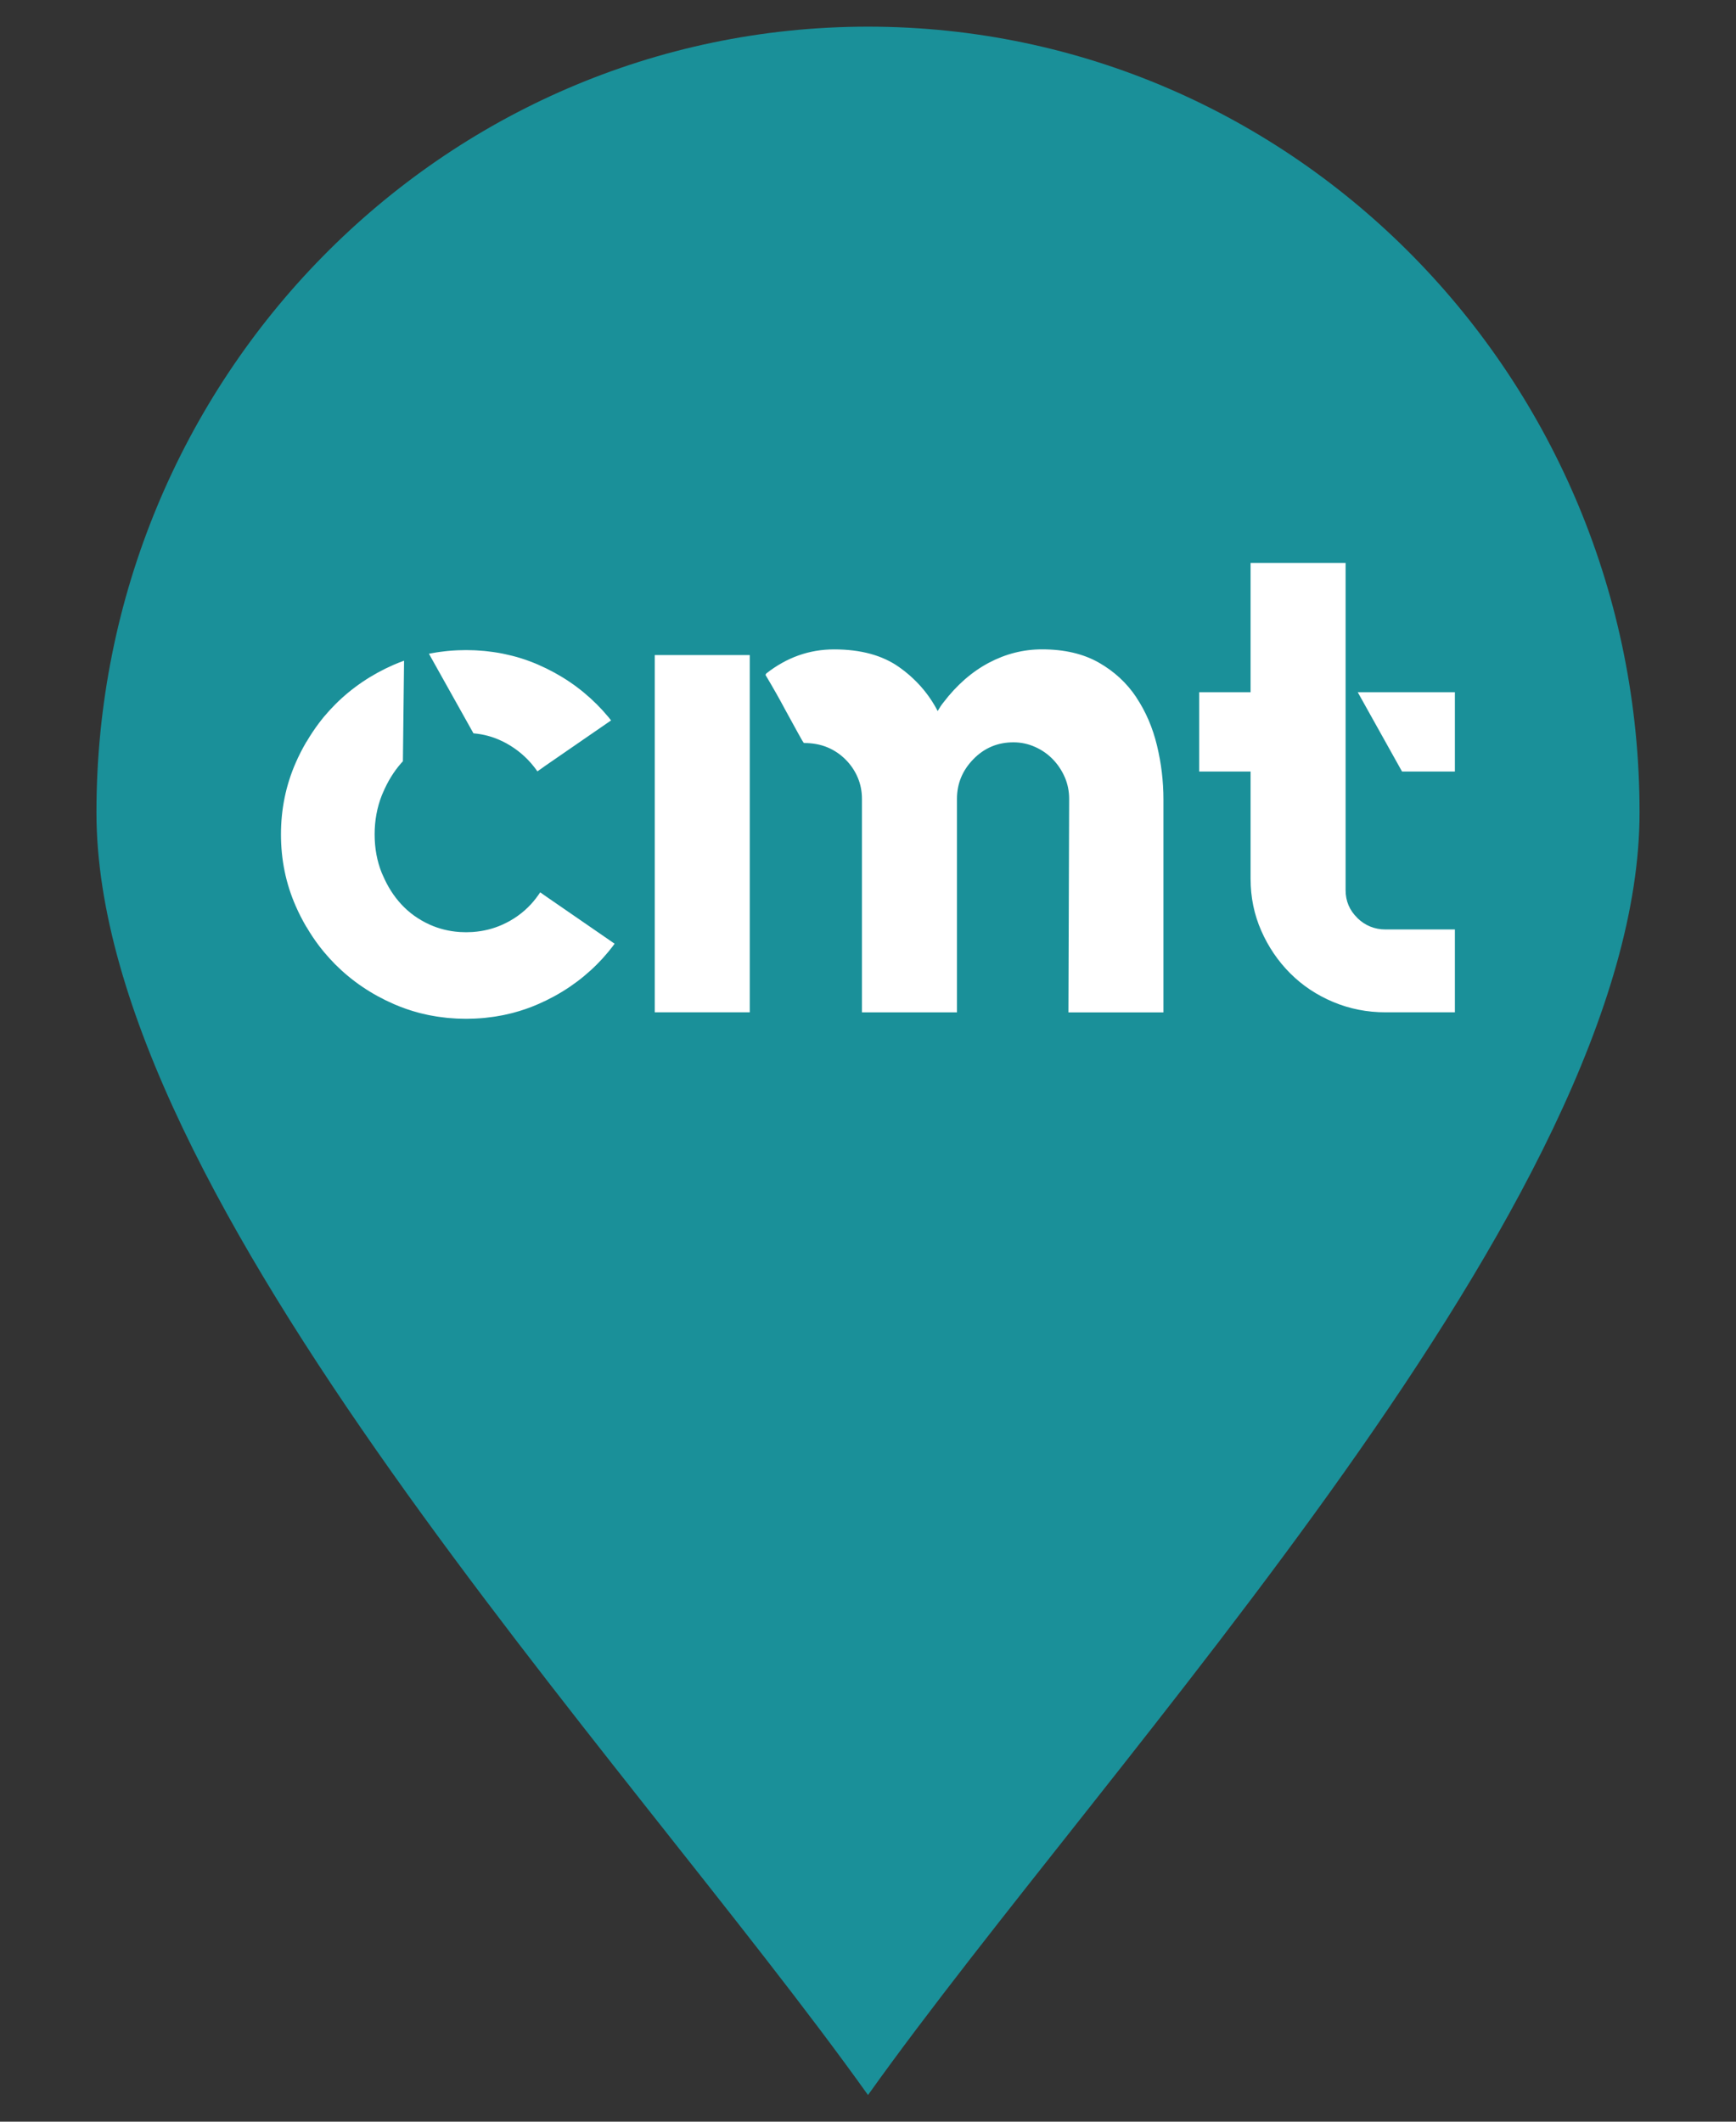
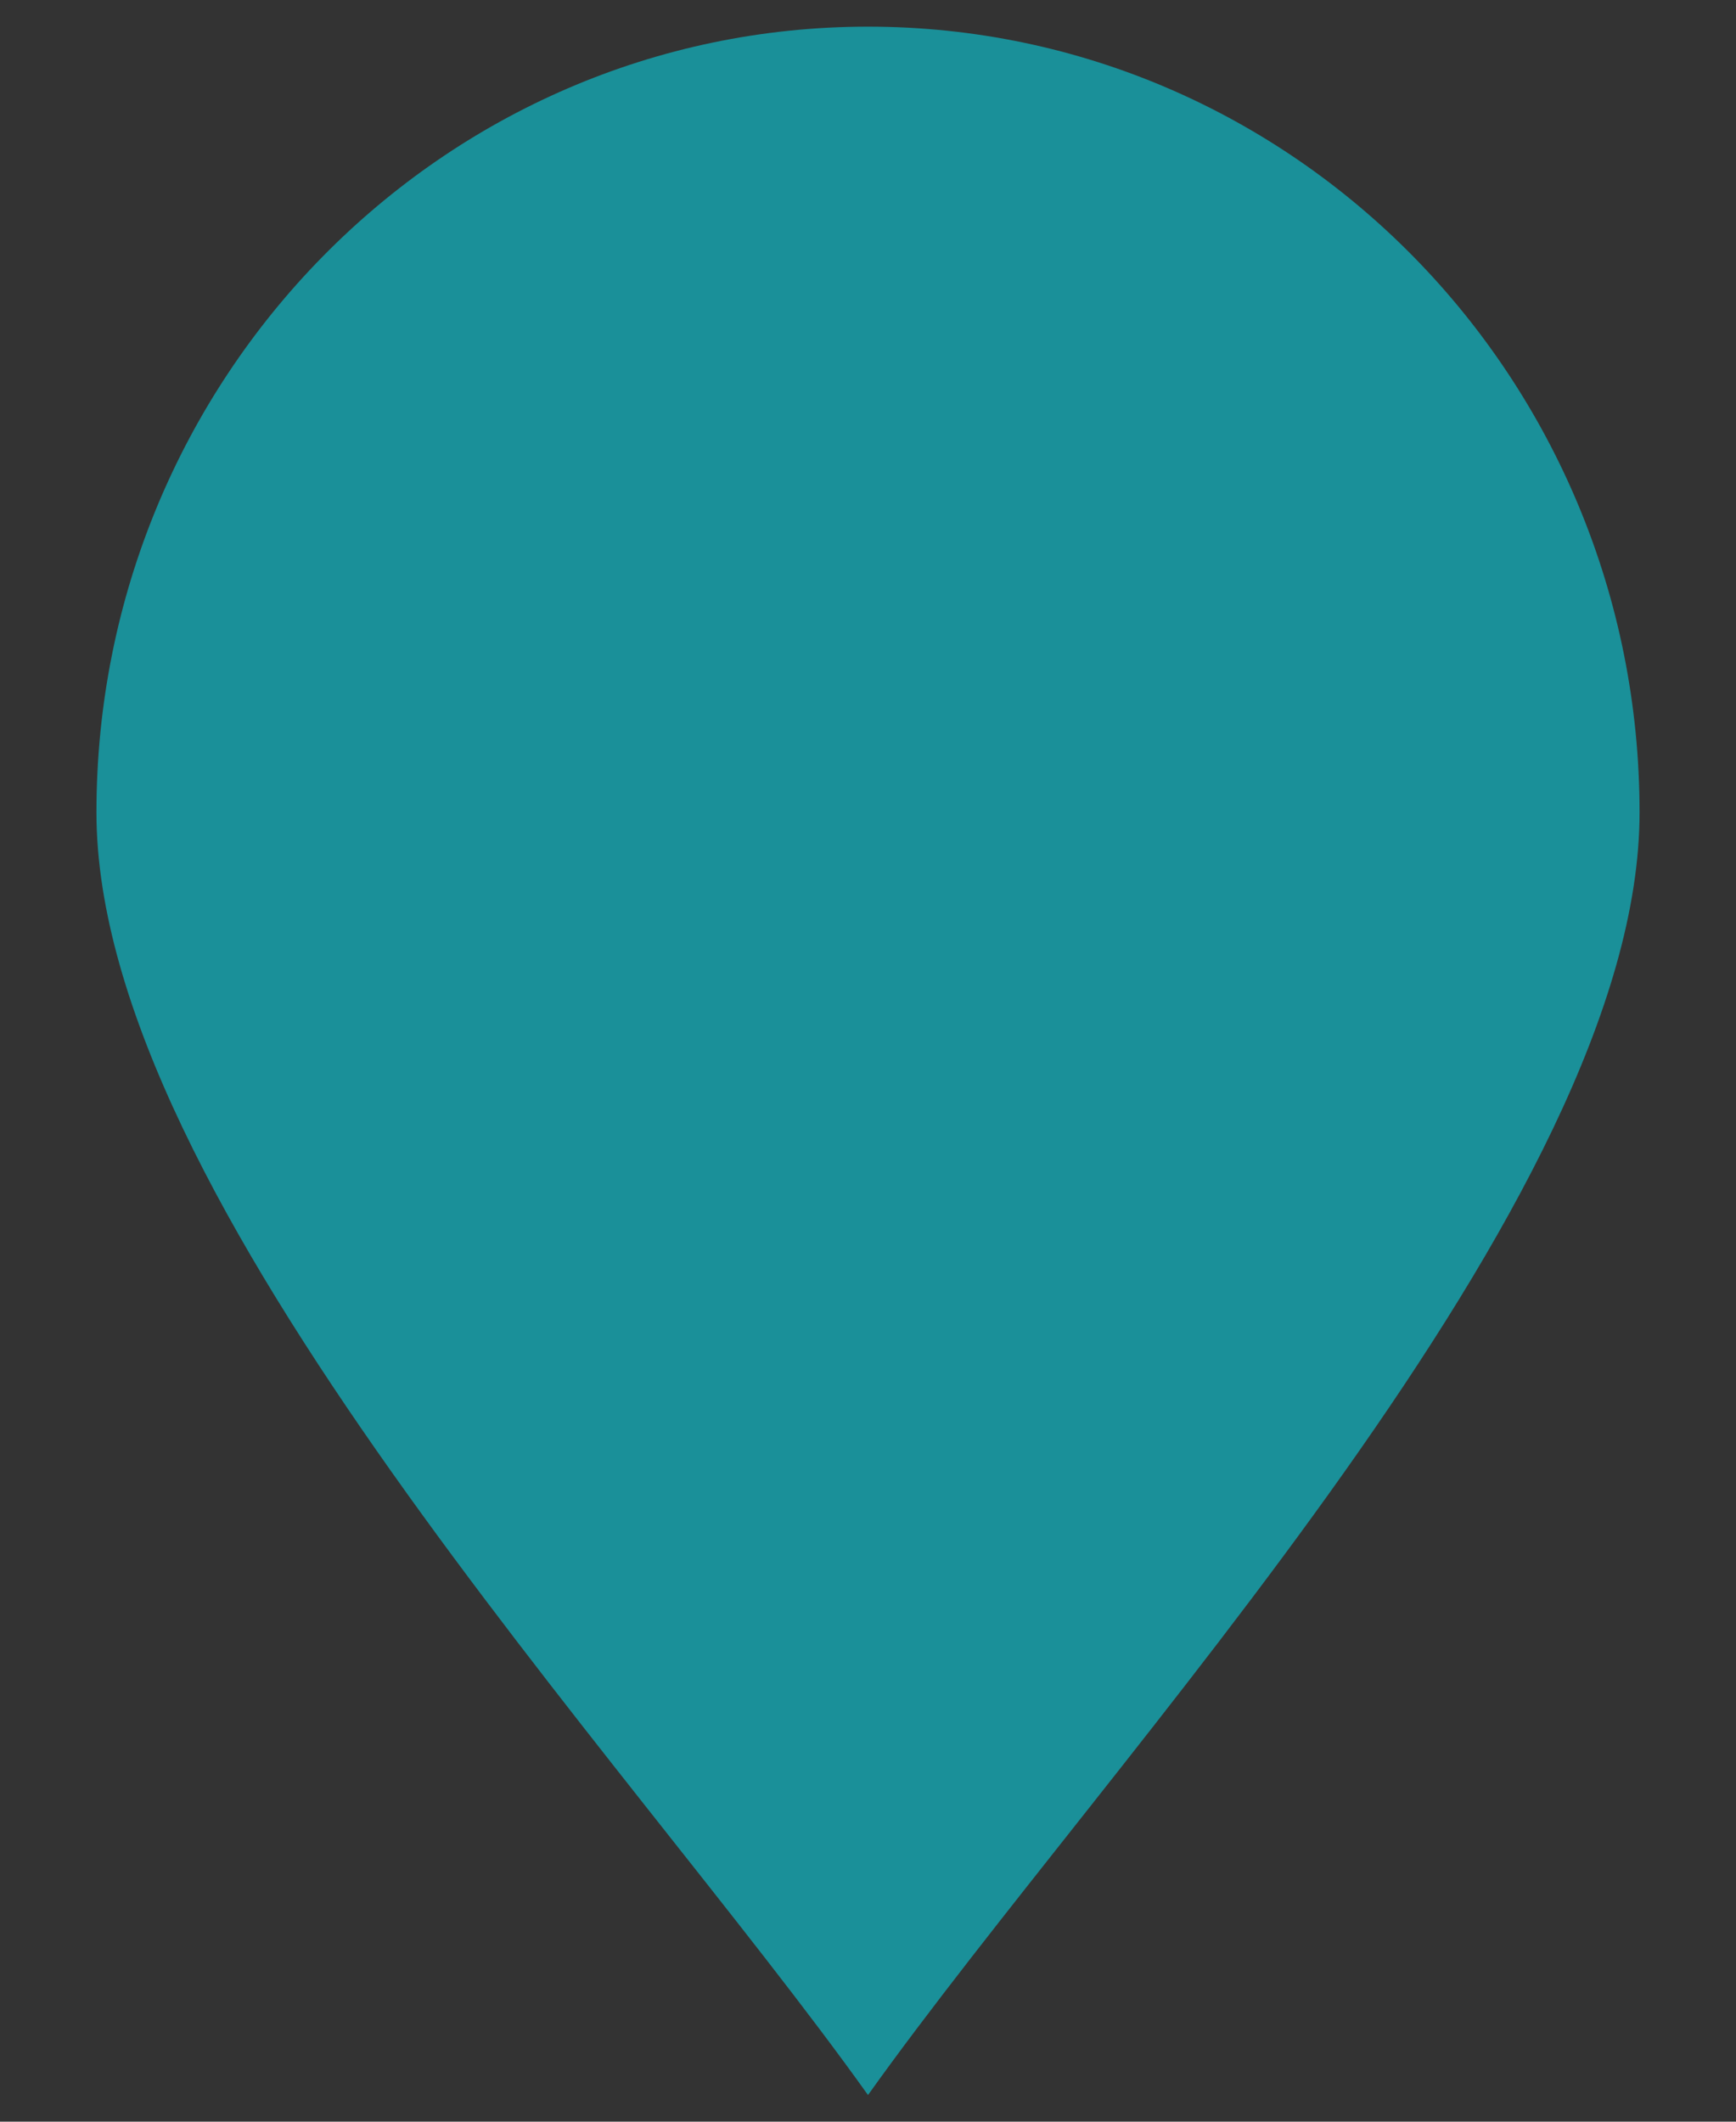
<svg xmlns="http://www.w3.org/2000/svg" id="uuid-2ddc192c-44f5-4fcf-ae2b-0e92a26f2770" width="45" height="55" viewBox="0 0 45 55">
  <rect x="0" y="0" width="45" height="55" fill="#333333" stroke="none" />
  <defs>
    <style>.uuid-ddb4e842-ccad-4b8c-898a-ee3ff0ff4e5c{fill:#fff;}.uuid-99c71d7f-8cbe-4bec-8a57-750be66cd1c4{fill:#1a9099;fill-rule:evenodd;}</style>
  </defs>
  <path class="uuid-99c71d7f-8cbe-4bec-8a57-750be66cd1c4" d="m22.5,54.309C16.213,45.494,2.5,31.102,2.5,21.06,2.5,9.811,11.454.691,22.5.691s20,9.119,20,20.369c0,10.042-13.713,24.434-20,33.249h0Z" />
-   <path class="uuid-ddb4e842-ccad-4b8c-898a-ee3ff0ff4e5c" d="m13.018,19.213c.29.142.54.333.75.574.058.067.112.137.163.209l.224-.159,1.685-1.162c-.013-.017-.026-.033-.039-.05-.014-.017-.028-.034-.042-.051-.091-.109-.187-.214-.288-.315-.432-.432-.938-.775-1.519-1.028-.143-.062-.289-.117-.438-.164-.003-.001-.007-.002-.01-.003-.068-.022-.138-.041-.207-.059-.018-.005-.036-.009-.054-.013-.049-.012-.098-.023-.147-.034-.023-.005-.047-.01-.07-.015-.061-.012-.121-.023-.183-.032-.025-.004-.05-.007-.075-.011-.051-.007-.102-.013-.154-.019-.018-.002-.036-.004-.054-.006-.068-.006-.136-.011-.204-.015-.019-.001-.038-.002-.057-.003-.072-.003-.145-.005-.218-.005s-.146.002-.218.005c-.019.001-.038.002-.057.003-.069.004-.137.008-.204.015-.018.002-.036.004-.054.006-.052.005-.103.012-.154.019-.025.004-.05.007-.075.011-.061.01-.122.02-.183.032-.006.001-.012.003-.017.004l1.154,2.063c.261.022.509.089.743.203Zm3.954,7.028h2.463v-9.26h-2.463v9.26Zm12.482-8.167c-.247-.37-.571-.67-.972-.898-.401-.228-.892-.343-1.472-.343-.482,0-.942.117-1.38.349-.438.233-.831.576-1.176,1.029-.05.061-.099.135-.148.221-.235-.453-.568-.833-1-1.139-.432-.306-.994-.459-1.685-.459-.642,0-1.229.208-1.759.625l-.019.037c.197.331.364.625.5.882.123.221.234.423.333.607.099.184.154.276.167.276.222,0,.423.037.602.111.179.074.336.18.472.316.136.136.241.291.315.464.074.173.111.359.111.557v5.534h2.463v-5.534c0-.396.142-.739.426-1.03.284-.291.63-.436,1.037-.436.197,0,.386.04.565.121.179.08.333.189.463.325.13.136.231.291.306.464.074.173.111.359.111.557l-.019,5.534h2.463v-5.519c0-.469-.055-.935-.167-1.398-.111-.463-.29-.88-.537-1.25Zm-15.45,5.056c-.072.108-.15.211-.236.305-.21.229-.46.407-.75.537-.236.105-.486.167-.751.187-.009.001-.018.001-.028.002-.052.003-.104.005-.157.005s-.105-.002-.157-.005c-.009-.001-.018-.001-.028-.002-.264-.02-.515-.082-.751-.187-.29-.13-.54-.308-.75-.537-.192-.209-.346-.453-.466-.73-.011-.026-.024-.05-.034-.076-.124-.308-.185-.642-.185-1,0-.358.062-.695.185-1.009.011-.027.023-.052.034-.079.12-.282.274-.535.466-.755.016-.018.032-.035.048-.052l.03-2.607c-.089.032-.177.066-.264.104-.58.253-1.087.596-1.519,1.028-.101.101-.196.206-.288.315-.014.017-.028.034-.042.051-.029.036-.058.073-.086.11-.116.154-.225.316-.325.487l-.007.007c-.003.005-.005.01-.008.014-.1.171-.191.349-.272.535-.253.58-.38,1.198-.38,1.852,0,.655.126,1.272.38,1.852.081.186.172.364.272.535.003.005.005.009.008.014l.007.007c.1.172.21.335.327.489.027.035.055.071.083.105.015.018.03.037.045.055.091.108.186.213.286.314.432.432.938.775,1.519,1.028.213.093.433.169.658.228.015.004.029.007.044.011.053.013.106.025.16.037.021.004.041.009.062.013.062.012.124.023.187.033.024.004.047.007.071.01.053.007.106.014.159.02.017.002.034.004.05.006.068.006.137.011.206.015.018.001.037.002.056.003.072.003.145.005.218.005.073,0,.146-.002.218-.005.019-.001.037-.002.056-.003.069-.004.137-.008.205-.015.017-.002.034-.004.051-.006.053-.006.106-.012.159-.02.024-.003.047-.007.071-.01.063-.01.125-.021.187-.033.021-.004.042-.009.062-.013.054-.011.107-.024.16-.037.015-.004.029-.007.044-.011.225-.059.445-.135.658-.228.581-.253,1.087-.596,1.519-1.028.1-.1.196-.205.286-.314.015-.018.03-.036.045-.055.028-.035.056-.07.083-.105.016-.021.03-.043.046-.064l-1.777-1.225-.151-.107Zm21.182.666c-.204-.197-.306-.438-.306-.722v-8.482h-2.463v3.352h-1.333v2.056h1.333v2.778c0,.482.093.932.278,1.352.185.42.435.787.75,1.102.315.315.685.562,1.111.741.426.179.88.269,1.361.269h1.796v-2.148h-1.796c-.284,0-.528-.099-.732-.296Zm.009-5.852l1.148,2.056h1.37v-2.056h-2.519Z" />
</svg>